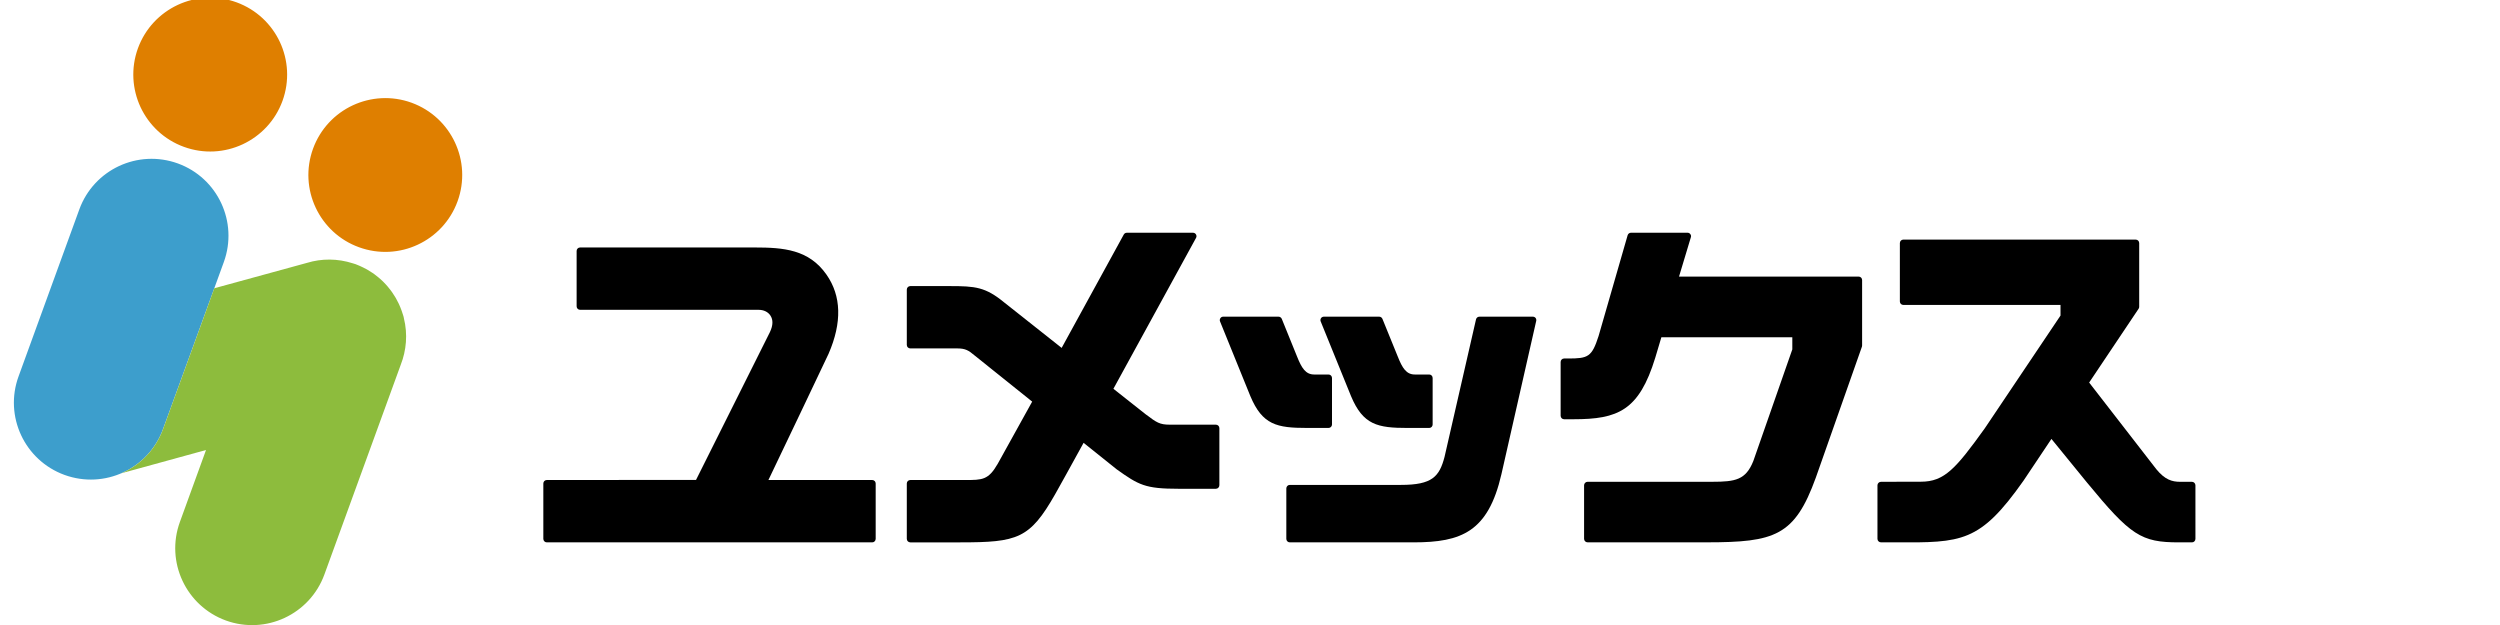
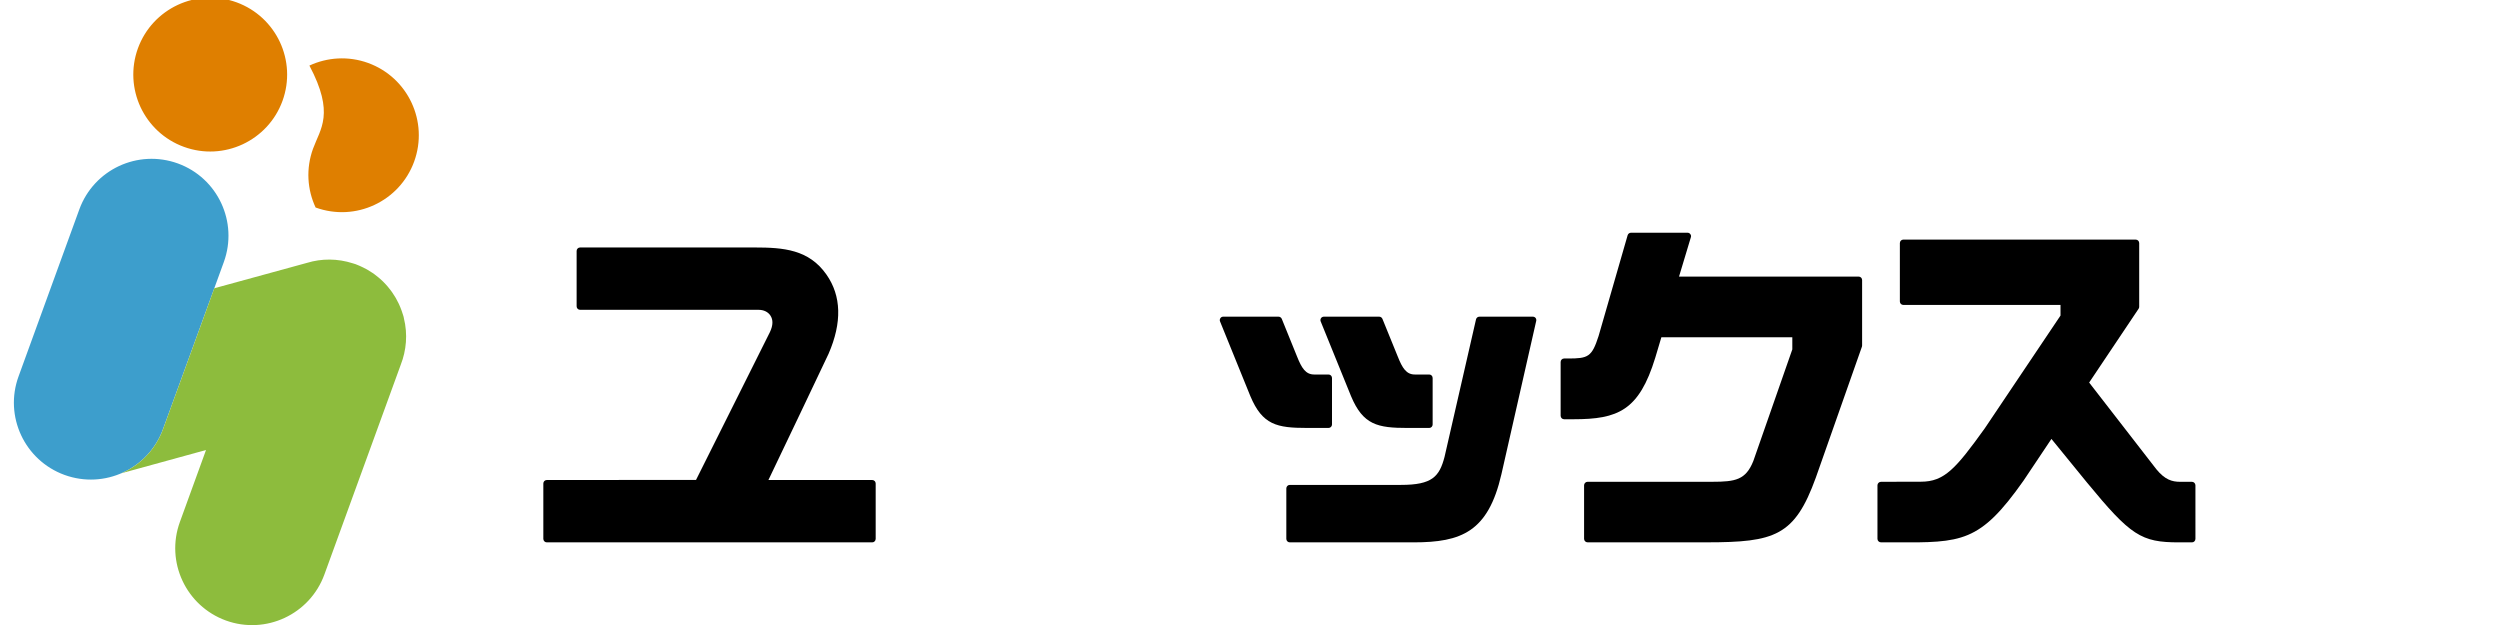
<svg xmlns="http://www.w3.org/2000/svg" version="1.1" id="レイヤー_1" x="0px" y="0px" width="180px" height="45px" viewBox="0 0 180 45" enable-background="new 0 0 180 45" xml:space="preserve">
  <g>
    <g>
-       <path fill="#DF7F00" d="M22.538,10.709c-0.522,1.434-0.414,2.949,0.186,4.232c0.6,1.284,1.688,2.34,3.125,2.861l0,0l0,0    c1.437,0.521,2.948,0.416,4.231-0.185c1.285-0.598,2.342-1.688,2.864-3.122c0.523-1.438,0.415-2.951-0.186-4.236    c-0.598-1.283-1.687-2.338-3.125-2.863l0,0l0,0c-1.437-0.521-2.948-0.409-4.231,0.187C24.116,8.182,23.062,9.271,22.538,10.709z" />
+       <path fill="#DF7F00" d="M22.538,10.709c-0.522,1.434-0.414,2.949,0.186,4.232l0,0l0,0    c1.437,0.521,2.948,0.416,4.231-0.185c1.285-0.598,2.342-1.688,2.864-3.122c0.523-1.438,0.415-2.951-0.186-4.236    c-0.598-1.283-1.687-2.338-3.125-2.863l0,0l0,0c-1.437-0.521-2.948-0.409-4.231,0.187C24.116,8.182,23.062,9.271,22.538,10.709z" />
      <path fill="#DF7F00" d="M9.931,3.478C9.41,4.916,9.52,6.424,10.118,7.712c0.601,1.283,1.688,2.34,3.124,2.862l0,0l0,0    c1.438,0.525,2.948,0.414,4.232-0.185c1.287-0.601,2.343-1.688,2.866-3.126c0.521-1.435,0.413-2.947-0.186-4.233    c-0.6-1.283-1.688-2.338-3.124-2.863l0,0l0,0c-1.437-0.521-2.948-0.411-4.233,0.187C11.512,0.954,10.456,2.041,9.931,3.478z" />
      <path fill="#3D9ECC" d="M4.646,34.195c1.436,0.521,2.95,0.416,4.234-0.185c1.283-0.599,2.341-1.688,2.861-3.127l2.188-6.007    l2.187-6.01c0.522-1.436,0.413-2.949-0.185-4.234c-0.597-1.284-1.686-2.339-3.125-2.864l0,0l0,0    c-1.438-0.519-2.948-0.412-4.232,0.185c-1.285,0.601-2.34,1.689-2.863,3.125l-2.188,6.01l-2.186,6.011    c-0.525,1.435-0.416,2.95,0.184,4.235C2.119,32.614,3.21,33.672,4.646,34.195L4.646,34.195L4.646,34.195z" />
    </g>
    <g>
      <path fill="#8DBC3D" d="M29.078,22.905c-0.001-0.012-0.004-0.02-0.004-0.028c-0.01-0.037-0.017-0.075-0.027-0.113    c-0.032-0.114-0.071-0.223-0.11-0.336c-0.01-0.023-0.017-0.051-0.025-0.071c-0.051-0.146-0.107-0.281-0.168-0.416    c-0.012-0.03-0.026-0.059-0.038-0.083c-0.063-0.134-0.13-0.257-0.2-0.384c-0.02-0.032-0.037-0.065-0.058-0.097    c-0.068-0.115-0.139-0.224-0.215-0.332C28.202,21,28.172,20.96,28.14,20.916c-0.069-0.093-0.139-0.181-0.213-0.268    c-0.047-0.056-0.097-0.112-0.145-0.165c-0.063-0.069-0.127-0.134-0.192-0.201c-0.07-0.065-0.139-0.133-0.209-0.195    c-0.053-0.048-0.109-0.095-0.162-0.137c-0.09-0.074-0.18-0.145-0.272-0.213c-0.045-0.028-0.093-0.06-0.137-0.094    c-0.105-0.069-0.211-0.138-0.322-0.202c-0.041-0.024-0.086-0.046-0.128-0.072c-0.113-0.061-0.23-0.122-0.35-0.175    c-0.042-0.022-0.089-0.038-0.131-0.06c-0.093-0.035-0.185-0.081-0.283-0.116c-0.031-0.012-0.063-0.02-0.096-0.029    c-0.031-0.009-0.062-0.018-0.093-0.029c-1.109-0.357-2.253-0.353-3.296-0.036l-6.681,1.83l-1.499,4.123l-2.188,6.007    c-0.52,1.439-1.578,2.528-2.861,3.127c-0.057,0.024-0.116,0.044-0.17,0.071l6.122-1.682l-1.881,5.178    c-1.047,2.872,0.434,6.047,3.309,7.097c2.871,1.042,6.048-0.439,7.094-3.311l5.498-15.102    C29.259,25.228,29.366,24.062,29.078,22.905z" />
    </g>
  </g>
  <g>
    <g>
      <path d="M97.274,28.521c0.868,2.075,1.912,2.292,4.077,2.292h1.553c0.136,0,0.246-0.112,0.246-0.247v-3.35    c0-0.142-0.11-0.252-0.246-0.252h-1.042c-0.599,0-0.894-0.455-1.225-1.298c0-0.002-1.103-2.711-1.103-2.711    c-0.04-0.093-0.133-0.155-0.234-0.155h-3.977c-0.084,0-0.163,0.037-0.21,0.109c-0.045,0.07-0.055,0.157-0.023,0.234L97.274,28.521    z" />
      <path d="M95.652,30.813c0.139,0,0.252-0.112,0.252-0.247v-3.35c0-0.142-0.113-0.252-0.252-0.252h-1.035    c-0.604,0-0.897-0.455-1.231-1.298c0-0.002-1.099-2.711-1.099-2.711c-0.04-0.093-0.136-0.155-0.233-0.155h-3.981    c-0.083,0-0.16,0.037-0.204,0.109c-0.047,0.07-0.06,0.157-0.026,0.234l2.182,5.377c0.871,2.075,1.91,2.292,4.082,2.292H95.652z" />
      <path d="M110.367,22.801h-3.849c-0.119,0-0.218,0.078-0.245,0.195l-2.267,9.903c-0.372,1.418-0.889,2.014-3.132,2.014h-8.01    c-0.138,0-0.249,0.114-0.249,0.251v3.634c0,0.141,0.111,0.252,0.249,0.252h8.915c3.45,0,5.371-0.761,6.325-4.915l2.503-11.028    c0.018-0.073,0-0.153-0.044-0.213C110.514,22.835,110.444,22.801,110.367,22.801z" />
      <path d="M133.822,19.914H120.89l0.854-2.836c0.024-0.076,0.012-0.157-0.042-0.22c-0.045-0.066-0.119-0.101-0.196-0.101h-4.076    c-0.112,0-0.208,0.073-0.241,0.182l-2.093,7.262c-0.484,1.501-0.753,1.611-2.188,1.611h-0.294c-0.139,0-0.248,0.113-0.248,0.254    v3.868c0,0.138,0.109,0.252,0.248,0.252h0.681c3.193,0,4.717-0.618,5.886-4.436c0.005,0,0.311-1.04,0.438-1.467h9.428v0.873    l-2.808,8.04c-0.543,1.357-1.285,1.493-2.965,1.493h-8.968c-0.137,0-0.252,0.116-0.252,0.25v3.857    c0,0.141,0.115,0.252,0.252,0.252h8.563c4.929,0,6.348-0.456,7.87-4.658c0-0.001,3.322-9.436,3.322-9.436    c0.01-0.029,0.011-0.053,0.011-0.085v-4.708C134.07,20.023,133.96,19.914,133.822,19.914z" />
-       <path d="M87.546,30.576h-3.322c-0.723,0-0.943-0.147-1.747-0.756c0,0-0.974-0.767-2.312-1.827    c2.784-5.083,5.899-10.77,5.951-10.866c0.044-0.078,0.04-0.175-0.005-0.247c-0.043-0.076-0.125-0.122-0.215-0.122h-4.763    c-0.092,0-0.177,0.047-0.221,0.128c-0.038,0.077-2.236,4.094-4.473,8.163c-2.176-1.725-4.113-3.255-4.113-3.255    c-1.38-1.137-2.098-1.196-3.973-1.196h-2.81c-0.138,0-0.253,0.111-0.253,0.253v3.985c0,0.14,0.115,0.25,0.253,0.25h3.399    c0.569,0,0.812,0.156,1.197,0.481c0.001,0,1.968,1.576,4.178,3.349c-1.209,2.192-2.185,3.954-2.478,4.472    c-0.675,1.173-1.098,1.173-2.36,1.173h-3.936c-0.138,0-0.253,0.108-0.253,0.25v3.987c0,0.141,0.115,0.252,0.253,0.252h3.596    c4.127,0,5.005-0.255,6.833-3.469c0.313-0.55,1.076-1.932,2.047-3.698c1.372,1.101,2.373,1.898,2.376,1.903    c1.591,1.135,2.056,1.405,4.447,1.405h2.703c0.136,0,0.25-0.113,0.25-0.257v-4.11C87.796,30.689,87.682,30.576,87.546,30.576z" />
      <path d="M62.801,34.561h-7.475c0.813-1.698,4.173-8.732,4.333-9.093c0.975-2.248,0.921-4.164-0.153-5.697    c-1.264-1.808-3.089-1.953-5.169-1.953H41.768c-0.139,0-0.251,0.11-0.251,0.249v3.989c0,0.14,0.112,0.251,0.251,0.251h12.849    c0.369,0,0.679,0.149,0.849,0.407c0.207,0.31,0.198,0.703-0.027,1.188c0.004-0.008-4.701,9.41-5.325,10.652L39.37,34.561    c-0.137,0-0.25,0.108-0.25,0.25v3.987c0,0.141,0.113,0.252,0.25,0.252h23.431c0.134,0,0.248-0.111,0.248-0.252v-3.987    C63.048,34.669,62.935,34.561,62.801,34.561z" />
      <path d="M157.822,34.69h-0.854c-0.582,0-1.094-0.152-1.709-0.902c0.001,0.007-3.312-4.271-4.84-6.244    c1.862-2.772,3.558-5.311,3.558-5.311c0.029-0.043,0.045-0.092,0.045-0.142v-4.588c0-0.14-0.112-0.252-0.253-0.252h-16.729    c-0.138,0-0.25,0.112-0.25,0.252v4.203c0,0.14,0.112,0.25,0.25,0.25h11.317v0.764l-5.452,8.119    c-2.087,2.903-2.908,3.844-4.596,3.844c-0.007,0-2.877,0.007-2.877,0.007c-0.141,0.002-0.255,0.116-0.255,0.25v3.857    c0,0.141,0.114,0.251,0.255,0.252l1.044,0.001c4.782,0.022,6.07,0.025,9.214-4.438c0.002-0.003,0.856-1.278,2.013-3.01    l2.556,3.136c3.154,3.831,3.899,4.312,6.624,4.312h0.94c0.137,0,0.248-0.111,0.248-0.252V34.94    C158.07,34.807,157.959,34.69,157.822,34.69z" />
    </g>
  </g>
  <g>
    <g>
      <g>
-         <path d="M106.597,93.398c0.852,2.034,1.875,2.246,3.996,2.246h1.521c0.133,0,0.24-0.11,0.24-0.242v-3.283     c0-0.139-0.107-0.246-0.24-0.246h-1.021c-0.586,0-0.875-0.446-1.199-1.271c0-0.003-1.082-2.658-1.082-2.658     c-0.037-0.091-0.129-0.151-0.229-0.151h-3.896c-0.082,0-0.16,0.036-0.207,0.107c-0.043,0.068-0.053,0.153-0.021,0.229     L106.597,93.398z" />
        <path d="M105.007,95.645c0.137,0,0.248-0.11,0.248-0.242v-3.283c0-0.139-0.111-0.246-0.248-0.246h-1.014     c-0.592,0-0.879-0.446-1.207-1.271c0-0.003-1.076-2.658-1.076-2.658c-0.039-0.091-0.133-0.151-0.229-0.151h-3.902     c-0.082,0-0.158,0.036-0.201,0.107c-0.045,0.068-0.057,0.153-0.023,0.229l2.137,5.27c0.854,2.034,1.873,2.246,4,2.246H105.007z" />
        <path d="M119.429,87.792h-3.773c-0.115,0-0.213,0.076-0.238,0.191l-2.223,9.705c-0.363,1.391-0.871,1.974-3.068,1.974h-7.85     c-0.135,0-0.244,0.112-0.244,0.246v3.562c0,0.138,0.109,0.247,0.244,0.247h8.736c3.381,0,5.264-0.746,6.199-4.817l2.453-10.808     c0.018-0.072,0-0.15-0.045-0.208C119.571,87.825,119.503,87.792,119.429,87.792z" />
-         <path d="M142.413,84.963h-12.674l0.838-2.779c0.023-0.074,0.01-0.154-0.041-0.215c-0.045-0.065-0.117-0.1-0.193-0.1h-3.994     c-0.111,0-0.205,0.072-0.236,0.179l-2.051,7.116c-0.475,1.471-0.738,1.579-2.145,1.579h-0.287c-0.137,0-0.244,0.111-0.244,0.249     v3.791c0,0.135,0.107,0.247,0.244,0.247h0.666c3.131,0,4.623-0.605,5.77-4.347c0.004,0,0.303-1.02,0.428-1.438h9.238v0.854     l-2.752,7.88c-0.531,1.33-1.258,1.463-2.904,1.463h-8.789c-0.133,0-0.246,0.114-0.246,0.245v3.781     c0,0.138,0.113,0.247,0.246,0.247h8.393c4.83,0,6.219-0.448,7.713-4.566c0-0.001,3.256-9.246,3.256-9.246     c0.008-0.028,0.01-0.052,0.01-0.084v-4.613C142.657,85.07,142.548,84.963,142.413,84.963z" />
        <path d="M97.063,95.412h-3.256c-0.709,0-0.924-0.145-1.713-0.74c0,0-0.953-0.753-2.266-1.792     c2.729-4.98,5.781-10.554,5.832-10.648c0.043-0.076,0.039-0.17-0.004-0.242c-0.043-0.074-0.123-0.12-0.211-0.12h-4.668     c-0.09,0-0.174,0.047-0.217,0.126c-0.037,0.075-2.191,4.012-4.383,8c-2.133-1.69-4.031-3.189-4.031-3.189     c-1.352-1.114-2.055-1.173-3.893-1.173H75.5c-0.135,0-0.247,0.109-0.247,0.248v3.905c0,0.138,0.112,0.246,0.247,0.246h3.332     c0.558,0,0.795,0.152,1.173,0.472c0.001,0,1.929,1.544,4.093,3.281c-1.184,2.148-2.141,3.875-2.428,4.382     c-0.662,1.148-1.076,1.148-2.313,1.148H75.5c-0.135,0-0.247,0.107-0.247,0.245v3.909c0,0.138,0.112,0.247,0.247,0.247h3.524     c4.044,0,4.906-0.251,6.697-3.4c0.307-0.538,1.055-1.893,2.006-3.624c1.344,1.079,2.326,1.86,2.328,1.864     c1.561,1.113,2.016,1.379,4.359,1.379h2.648c0.133,0,0.244-0.111,0.244-0.252v-4.027C97.308,95.522,97.196,95.412,97.063,95.412z     " />
        <path d="M72.813,99.315h-7.325c0.797-1.663,4.09-8.557,4.247-8.91c0.954-2.202,0.902-4.08-0.15-5.584     c-1.239-1.771-3.027-1.914-5.066-1.914H52.201c-0.136,0-0.246,0.108-0.246,0.244v3.911c0,0.136,0.11,0.246,0.246,0.246h12.592     c0.362,0,0.666,0.145,0.832,0.398c0.203,0.304,0.195,0.688-0.026,1.164c0.003-0.007-4.607,9.223-5.219,10.439l-10.529,0.005     c-0.134,0-0.246,0.107-0.246,0.245v3.909c0,0.138,0.111,0.247,0.246,0.247h22.962c0.131,0,0.242-0.109,0.242-0.247v-3.909     C73.055,99.423,72.944,99.315,72.813,99.315z" />
        <path d="M165.935,99.443h-0.838c-0.57,0-1.072-0.148-1.674-0.884c0,0.007-3.246-4.186-4.744-6.12     c1.824-2.716,3.486-5.203,3.486-5.203c0.029-0.043,0.043-0.091,0.043-0.14v-4.496c0-0.137-0.109-0.246-0.246-0.246h-16.395     c-0.135,0-0.246,0.109-0.246,0.246v4.119c0,0.138,0.111,0.245,0.246,0.245h11.09v0.749l-5.344,7.956     c-2.045,2.846-2.85,3.768-4.504,3.768c-0.006,0-2.818,0.006-2.818,0.006c-0.137,0.003-0.248,0.114-0.248,0.245v3.781     c0,0.138,0.111,0.246,0.248,0.247l1.023,0.001c4.686,0.021,5.947,0.023,9.029-4.35c0.002-0.005,0.84-1.254,1.973-2.95     l2.506,3.073c3.09,3.754,3.82,4.226,6.49,4.226h0.922c0.133,0,0.242-0.109,0.242-0.247v-3.781     C166.177,99.558,166.067,99.443,165.935,99.443z" />
      </g>
    </g>
-     <path d="M28.222,82.311v-1.571h1.783v1.571h2.533v1.772h-2.533v1.185h2.72v1.785h-2.208c0.911,1.595,1.884,2.296,2.432,2.671   l-0.736,2.104c-0.973-0.757-1.686-1.779-2.208-2.89v3.615h-1.783v-3.906c-0.575,1.237-1.361,2.297-2.357,3.208l-1.1-1.759   c0.512-0.324,1.784-1.186,2.806-3.044h-2.207c0.25,0.312,0.386,0.449,0.575,0.621l-1.074,1.427c-0.523-0.978-0.585-1.237-0.71-1.75   v5.203h-1.722v-4.729c-0.41,1.421-0.873,2.135-1.173,2.572l-0.586-2.458c0.511-0.639,1.062-1.459,1.621-3.422h-1.383v-1.719h1.521   v-2.06h1.722v2.06h1.186v0.772c0.236-0.447,0.624-1.308,0.798-2.597l1.683,0.151c-0.061,0.313-0.124,0.624-0.25,1.185H28.222z    M26.263,85.268l-0.961-0.75h-1.147v0.55c0.325,0.802,0.973,1.659,1.186,1.933v-1.732H26.263z M28.222,85.268v-1.185h-1.186   c-0.214,0.51-0.437,0.909-0.625,1.185H28.222z" />
    <path d="M44.02,82.448h1.172v1.81h-3.467c0.074,1.572,0.248,3.144,0.747,4.642c0.126,0.374,0.462,1.261,0.825,1.261   c0.348,0,1.023-0.86,1.309-1.696l0.8,1.995c-0.263,0.721-0.899,2.118-2.059,2.118c-0.587,0-1.185-0.321-1.522-0.697   c-1.811-1.995-1.933-5.613-2.008-7.622h-6.388v-1.81h6.325c-0.012-0.185-0.037-1.099-0.05-1.296c0-0.114,0-0.214-0.013-0.437h1.997   c-0.013,0.983-0.013,1.272,0,1.732h1.222c-0.323-0.473-0.599-0.873-0.911-1.159l1.609-0.648c0.187,0.135,0.351,0.249,1.211,1.457   L44.02,82.448z M33.315,90.323c0.237-0.016,0.362-0.016,0.524-0.027c0.263-0.011,1.522-0.125,1.808-0.136v-3.009h-1.982v-1.808   h5.838v1.808h-1.945v2.844c1.41-0.137,1.921-0.238,2.382-0.32l0.025,1.771c-1.421,0.3-2.208,0.383-6.438,0.835L33.315,90.323z" />
    <path d="M30.691,105.146c-0.164-0.311-0.274-0.498-0.512-0.883c-5.327,0.422-5.765,0.459-8.596,0.546l-0.298-1.936   c0.248,0.017,0.336,0.017,0.436,0.017c0.198,0,1.173-0.017,1.396-0.017c0.313-0.66,0.601-1.332,0.861-2.144h-2.782v-1.799h11.253   v1.799h-2.583c1.086,1.175,1.872,2.282,2.621,3.467L30.691,105.146z M29.568,100.73h-3.505c-0.351,0.822-0.598,1.385-0.973,2.129   c0.897,0,0.997,0,1.223-0.009c0.437-0.023,2.407-0.113,2.807-0.125c-0.498-0.659-0.724-0.933-1.023-1.296L29.568,100.73z    M23.518,97.352c-0.973,0.583-1.523,0.796-1.896,0.949l-0.949-1.897c2.896-1.138,4.278-2.162,5.077-3.283h2.222   c1.322,1.536,3.119,2.543,5.015,3.256l-0.975,1.884c-0.434-0.188-0.973-0.425-1.857-0.96v0.761h-6.637V97.352z M28.795,96.39   c-1.086-0.825-1.571-1.35-1.947-1.758c-0.311,0.385-0.734,0.86-1.92,1.758H28.795z" />
-     <path d="M36.896,105.046H35v-4.167c-0.512,0.436-0.861,0.687-1.323,0.999l-0.475-2.208c1.398-0.837,2.545-2.172,2.958-2.993h-2.732   V94.93H35v-1.723h1.896v1.723h1.271v1.761c-0.186,0.446-0.424,0.981-0.985,1.795c0.685,0.761,1.297,1.121,1.696,1.348l-0.936,1.771   c-0.362-0.341-0.648-0.637-1.047-1.198V105.046z M40.601,93.219h1.948v3.097h2.418v1.921h-2.418v4.563h2.606v1.899h-7.411V102.8   h2.857v-4.563h-2.245v-1.921h2.245V93.219z" />
  </g>
</svg>